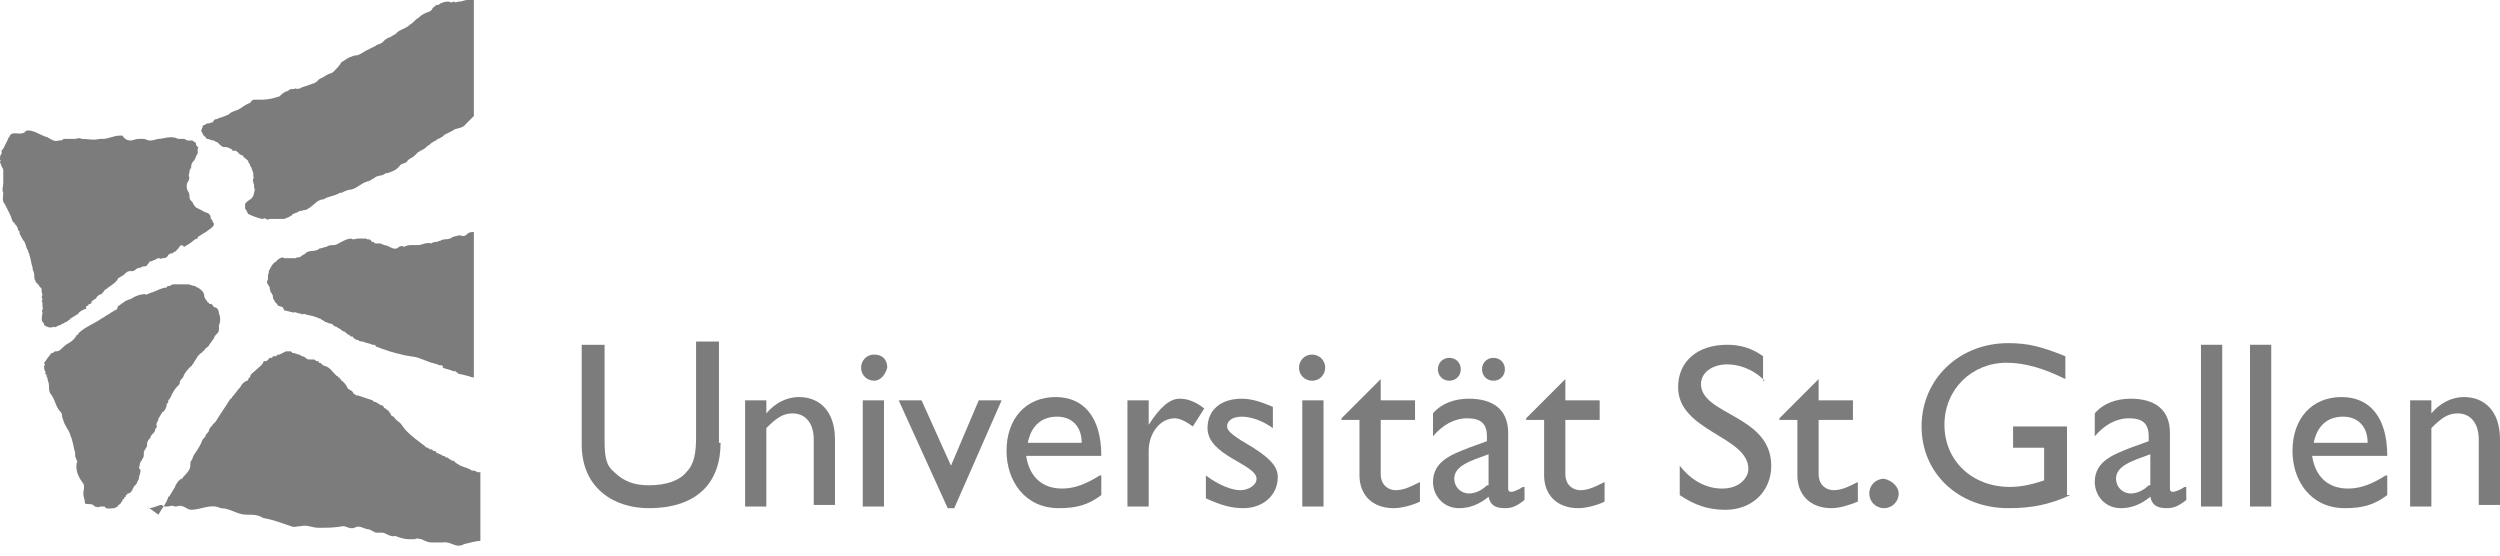
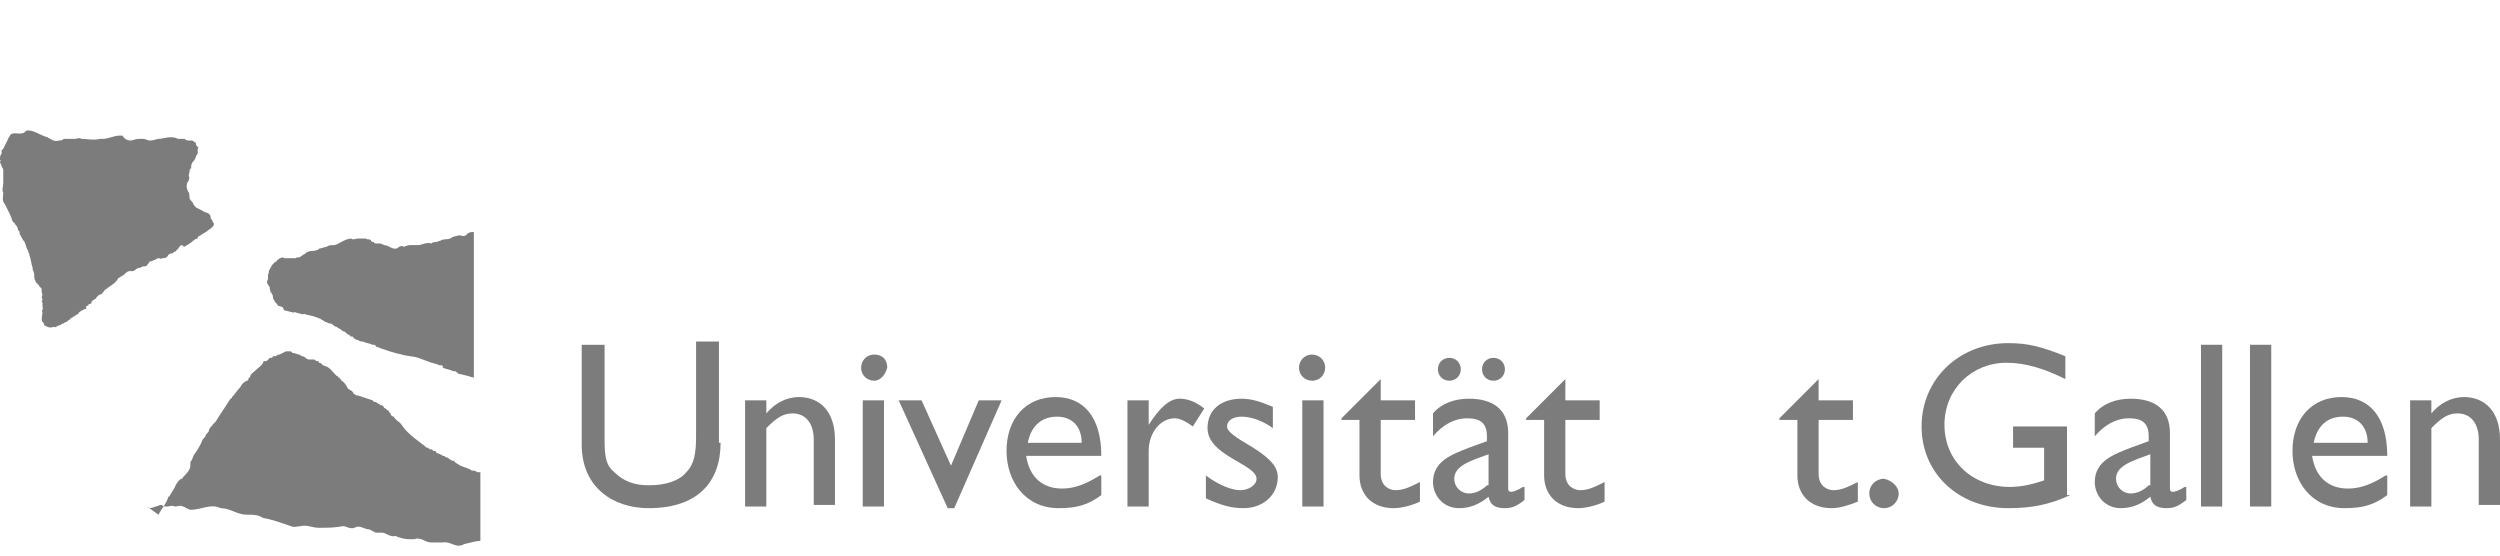
<svg xmlns="http://www.w3.org/2000/svg" version="1.1" id="Layer_1" x="0px" y="0px" viewBox="0 0 153 34" style="enable-background:new 0 0 153 34;" xml:space="preserve">
  <style type="text/css">
	.st0{fill:#7C7C7C;}
</style>
  <g>
    <g>
      <g>
        <path class="st0" d="M10.9,8.5c0.2,0,0.3,0,0.4,0c0.1,0.1,0.2,0.1,0.3,0.1c0,0,0,0,0.1,0c0.1,0,0.1,0,0.2,0.1     C12,8.7,12,8.8,12,8.9c0.1,0,0,0,0.1,0.1c0.1,0,0,0.1,0,0.1c0,0,0,0.2,0,0.3C12,9.5,12,9.6,11.9,9.8c-0.1,0.1-0.2,0.2-0.2,0.4     c0,0,0,0,0,0.1c-0.1,0-0.1,0.2-0.1,0.2c0,0.1-0.1,0.2,0,0.4c-0.1,0.1,0,0.2-0.1,0.2c-0.1,0.2-0.1,0.4,0,0.6     c0.1,0.1,0.1,0.3,0.1,0.4c0,0.1,0.1,0.2,0.2,0.3c0,0.1,0.2,0.3,0.2,0.3l0.2,0.1l0,0c0,0,0.2,0.1,0.2,0.1c0.1,0.1,0.3,0.1,0.4,0.2     c0.1,0.1,0.1,0.2,0.1,0.3c0.1,0,0.1,0.2,0.2,0.3c0,0.2-0.4,0.4-0.5,0.5c-0.2,0.1-0.3,0.2-0.5,0.3l0,0.1c-0.2,0-0.3,0.2-0.5,0.3     c-0.1,0.1-0.2,0.1-0.3,0.2c-0.1,0-0.1-0.1-0.2-0.1c-0.2,0.1-0.1,0.2-0.3,0.3c0,0.1-0.1,0.1-0.1,0.1c0,0-0.1,0-0.1,0.1     c-0.1,0-0.2,0-0.3,0.1c-0.1,0.2-0.2,0.2-0.4,0.2c0,0.1-0.1,0-0.2,0c-0.1,0-0.2,0.1-0.2,0.1c-0.1,0-0.2,0.1-0.3,0.1     c-0.1,0-0.1,0.2-0.2,0.2c0,0.1-0.1,0.1-0.2,0.1c-0.1,0-0.2,0.1-0.3,0.1c-0.1,0-0.2,0.1-0.2,0.1c-0.1,0.1-0.2,0.1-0.3,0.1     C8,16.5,8,16.6,7.9,16.6c-0.1,0-0.2,0.1-0.3,0.2c-0.1,0.1-0.2,0.1-0.3,0.2c-0.1,0-0.1,0.1-0.1,0.1c-0.2,0.3-0.5,0.4-0.7,0.6     c-0.1,0-0.1,0.1-0.2,0.2c-0.1,0,0,0.1-0.1,0.1C6.1,18,6,18.1,5.9,18.2c0,0.1-0.1,0.1-0.1,0.1c-0.1,0.1-0.2,0.1-0.2,0.2l0,0     c0,0.1-0.1,0.1-0.1,0.1c-0.1,0-0.1,0.1-0.1,0.1c-0.1,0-0.2,0.1-0.1,0.2C5.1,18.9,5.1,19,5,19c-0.1,0.1-0.2,0.1-0.2,0.2     c-0.2,0.1-0.3,0.2-0.5,0.3c0,0.1-0.2,0.1-0.2,0.2c-0.1,0-0.1,0-0.2,0.1c-0.1,0-0.1,0-0.2,0.1c-0.2,0-0.3,0.2-0.4,0.1     C3,20.1,2.9,20,2.7,19.9c0-0.1,0-0.1-0.1-0.2c-0.1-0.2,0-0.4,0-0.6c-0.1-0.1,0.1-0.2,0-0.3c0-0.1,0-0.2,0-0.3c-0.1,0,0-0.1,0-0.2     c-0.1-0.1,0-0.2,0-0.3c-0.1-0.1,0-0.3-0.1-0.4c-0.1,0-0.1-0.2-0.2-0.2c0-0.1-0.1-0.1-0.1-0.1c0-0.1-0.1-0.2-0.1-0.3     c0-0.2,0-0.3-0.1-0.5c0-0.1,0-0.1,0-0.1c-0.1-0.3-0.1-0.5-0.2-0.8c0-0.1-0.1-0.2-0.1-0.3c-0.1-0.1-0.1-0.3-0.2-0.5     c-0.1-0.1-0.2-0.3-0.3-0.5c0-0.1,0-0.2-0.1-0.2c0-0.2-0.1-0.3-0.2-0.4c0-0.1-0.1-0.1-0.1-0.1c-0.1-0.2-0.1-0.3-0.2-0.5     c-0.1-0.2-0.2-0.4-0.3-0.6c-0.2-0.2-0.1-0.5-0.1-0.7c-0.1-0.2,0-0.4,0-0.6c0-0.2,0-0.5,0-0.7c0-0.1,0-0.2-0.1-0.3     c0-0.1-0.1-0.2-0.1-0.3C0,9.9,0.1,9.8,0,9.8C0,9.6,0,9.5,0.1,9.4c0-0.1,0-0.1,0-0.2c0,0,0.1-0.1,0.1-0.1c0.1-0.2,0.2-0.4,0.3-0.6     c0-0.1,0.1-0.1,0.1-0.2c0.2-0.3,0.6,0,0.9-0.2C1.6,8,1.6,8,1.6,8c0.4-0.1,0.9,0.3,1.3,0.4c0.2,0.1,0.4,0.3,0.7,0.2     c0.1,0,0.2,0,0.3-0.1c0.2,0,0.5,0,0.7,0c0.1,0,0.2-0.1,0.4,0l0,0c0.4,0,0.7,0.1,1.1,0c0.1,0,0.1,0,0.2,0c0.3,0,0.7-0.2,1-0.2     c0.1,0,0.1,0,0.2,0C7.6,8.5,7.8,8.6,8,8.6c0.1,0,0.3-0.1,0.5-0.1c0.1,0,0.2,0,0.3,0c0.1,0,0.2,0.1,0.4,0.1l0,0     c0.2,0,0.4-0.1,0.5-0.1c0.2,0,0.5-0.1,0.7-0.1C10.6,8.4,10.7,8.4,10.9,8.5z" />
        <g>
          <path class="st0" d="M28.5,14.4c-0.1,0.1-0.3,0-0.4,0l-0.4,0.1l0,0c-0.2,0.2-0.5,0.1-0.7,0.2c-0.1,0.1-0.2,0-0.2,0.1      c-0.1,0-0.3,0-0.4,0.1c-0.3-0.1-0.6,0.1-0.8,0.1L25.1,15c-0.2,0-0.3,0.1-0.4,0.1c-0.1-0.1-0.3,0-0.4,0.1      c-0.3,0.1-0.5-0.2-0.8-0.2c-0.1-0.1-0.1,0-0.2-0.1c0,0-0.1,0-0.1,0c-0.1,0-0.2,0-0.2,0c-0.1,0-0.1-0.1-0.2-0.1      c-0.1,0-0.1-0.1-0.1-0.1c-0.1-0.1-0.2,0-0.3-0.1l-0.4,0l0,0c0,0-0.1,0-0.1,0c-0.1,0-0.3,0.1-0.4,0c-0.2,0-0.4,0.1-0.6,0.2      c-0.2,0.1-0.3,0.2-0.5,0.2c-0.1,0-0.3,0-0.4,0.1c-0.1,0-0.3,0.1-0.4,0.1c-0.1,0-0.1,0.1-0.2,0.1c-0.2,0.1-0.5,0-0.7,0.2      c-0.1,0.1-0.2,0.1-0.3,0.2c-0.1,0.1-0.2,0-0.3,0.1c-0.1,0-0.2,0-0.3,0c-0.1,0-0.1,0-0.2,0c-0.1,0-0.1,0-0.2,0      c-0.1-0.1-0.3,0-0.4,0.1c-0.1,0,0,0.1-0.1,0.1c-0.2,0.1-0.3,0.3-0.4,0.5c-0.1,0.1,0,0.2-0.1,0.3l0,0.3c-0.2,0.3,0.2,0.4,0.1,0.6      c0.1,0.1,0,0.2,0.1,0.2l0.1,0.2c0,0.1,0,0.2,0.1,0.3c0,0.1,0.2,0.2,0.2,0.3l0.3,0.1l0.1,0.2c0.2,0,0.3,0.1,0.5,0.1      c0,0,0,0.1,0.1,0c0.1,0,0.3,0.1,0.4,0.1c0.1,0,0.1,0.1,0.2,0c0.2,0.1,0.5,0.1,0.7,0.2l0,0c0.1,0,0.2,0.1,0.3,0.1      c0.1,0.1,0.2,0.1,0.3,0.2c0.1,0,0.2,0.1,0.3,0.1c0.2,0,0.2,0.2,0.4,0.2c0.1,0.1,0.2,0.1,0.3,0.2c0.1,0.1,0.2,0.1,0.2,0.1      c0.1,0.1,0.2,0.2,0.3,0.2c0,0.1,0.1,0.1,0.2,0.1c0,0.1,0.1,0.1,0.2,0.2l0,0l0.1,0c0.1,0.1,0.2,0.1,0.3,0.1      c0.2,0.1,0.4,0.1,0.6,0.2l0,0c0.1,0,0.2,0,0.2,0.1c0.5,0.2,1.1,0.4,1.6,0.5c0.3,0.1,0.7,0.1,1,0.2c0.3,0.1,0.5,0.2,0.8,0.3      c0.1,0,0.3,0.1,0.4,0.1c0,0.1,0.2,0,0.3,0.1c0,0,0,0,0,0.1c0.2,0.1,0.4,0.1,0.6,0.2c0.1,0,0.1,0.1,0.1,0c0.1,0,0.1,0.1,0.2,0.1      c0,0,0,0,0,0c0,0.1,0.2,0.1,0.2,0.1l0.4,0.1c0.1,0,0.2,0.1,0.4,0.1v-8.9C28.8,14.2,28.7,14.2,28.5,14.4z" />
        </g>
      </g>
      <g>
-         <path class="st0" d="M8.5,28.6c0.1-0.1,0-0.2,0.1-0.3c0-0.1,0.1-0.1,0.1-0.2c0.1-0.1,0.1-0.2,0.1-0.3c0,0,0-0.1,0-0.1     c0-0.1,0.1-0.2,0.2-0.4c0,0,0-0.1,0-0.1c0-0.2,0.1-0.3,0.2-0.4l0,0c0-0.1,0.1-0.2,0.1-0.2c0.1-0.1,0.2-0.2,0.2-0.3     c0-0.1,0.1-0.1,0.1-0.2c-0.1-0.2,0.1-0.3,0.1-0.5v0c0.1-0.1,0.1-0.2,0.2-0.3c0,0,0-0.1,0.1-0.1c0.1-0.1,0.2-0.3,0.2-0.4     c0,0,0,0,0-0.1c0.1,0,0.1-0.1,0.1-0.2c0.2-0.2,0.2-0.4,0.3-0.5c0.1-0.2,0.2-0.3,0.3-0.4c0.1-0.1,0.1-0.1,0.1-0.2     c0-0.1,0.1-0.2,0.2-0.3c0.1-0.3,0.3-0.5,0.5-0.7c0.1,0,0-0.1,0.1-0.1c0.1-0.2,0.2-0.3,0.3-0.5c0.1-0.1,0.1-0.1,0.2-0.2     c0,0,0.1,0,0.1-0.1c0.1,0,0.1-0.1,0.1-0.1c0.1,0,0,0,0.1-0.1l0,0c0,0,0,0,0,0c0,0,0,0,0,0c0,0,0.2-0.1,0.2-0.2     c0.1-0.1,0.2-0.3,0.3-0.4c0-0.1,0.1-0.2,0.2-0.3c0.1-0.1,0.1-0.2,0.1-0.3c0-0.1,0-0.1,0-0.2c0.1-0.2,0.1-0.5,0-0.7     c0-0.2-0.1-0.4-0.3-0.4c-0.1-0.1-0.1-0.2-0.2-0.2c0,0,0,0,0,0c0,0,0,0-0.1,0c0,0,0,0,0,0c0,0,0,0,0,0c0,0,0,0,0,0c0,0,0,0,0,0     c0,0,0-0.1-0.1-0.1c0-0.1-0.2-0.2-0.2-0.4c0-0.2-0.2-0.4-0.4-0.5c-0.1,0-0.1-0.1-0.2-0.1c-0.1,0-0.3-0.1-0.4-0.1c0,0,0,0,0,0l0,0     c-0.2,0-0.2,0-0.4,0c-0.1,0-0.2,0-0.3,0c0,0-0.1,0-0.1,0l0,0c-0.1,0-0.2,0-0.3,0.1c-0.1,0-0.2,0-0.2,0.1c-0.3,0-0.6,0.2-0.9,0.3     c-0.1,0-0.2,0.1-0.3,0.1c0,0,0,0.1-0.1,0C8.6,18,8.3,18.1,8,18.3c-0.1,0-0.2,0.1-0.3,0.1c-0.1,0.1-0.3,0.2-0.4,0.3     c-0.1,0-0.1,0.1-0.1,0.1C7.2,18.9,7.1,19,7,19c-0.1,0.1-0.2,0.1-0.3,0.2c-0.2,0.1-0.3,0.2-0.5,0.3c-0.4,0.3-1,0.5-1.4,0.9     c0,0,0,0.1-0.1,0.1c-0.1,0.2-0.3,0.4-0.5,0.5c-0.2,0.1-0.4,0.3-0.5,0.4c-0.1,0.1-0.2,0.1-0.3,0.1c-0.1,0-0.1,0.1-0.2,0.1     c-0.1,0-0.1,0.1-0.2,0.2c-0.1,0.1-0.2,0.3-0.3,0.4c0,0.1,0.1,0.1,0,0.2c0,0.2,0,0.2,0.1,0.4c0,0-0.1,0.1,0,0.1     c0.1,0,0,0.2,0.1,0.2c0,0.2,0.1,0.3,0.1,0.5C3,23.8,3,24,3.1,24.1c0.3,0.4,0.3,0.8,0.6,1.1c0.1,0.1,0.1,0.2,0.1,0.3l0.1,0.3     c0.1,0.3,0.3,0.5,0.4,0.8c0,0.1,0.1,0.2,0.1,0.3c0.1,0.3,0.1,0.5,0.2,0.8c0,0,0,0.1,0,0.2c0,0.1,0.1,0.2,0.1,0.3     c0,0,0.1,0.1,0,0.1c-0.1,0.5,0.1,0.9,0.4,1.3c0.1,0.2,0,0.4,0,0.6c0,0.2,0.1,0.4,0.1,0.6c0.1,0.1,0.3,0,0.5,0.1c0,0,0,0,0.1,0.1     h0l0,0h0c0,0,0,0,0,0c0.1,0,0.3,0.1,0.3,0c0.1,0,0.2,0,0.3,0c0.1,0.2,0.4,0.1,0.6,0.1c0,0,0.2-0.1,0.2-0.1c0-0.1,0.1-0.1,0.2-0.2     c0-0.1,0.1-0.1,0.1-0.2c0-0.1,0.1,0,0.1-0.1c0-0.1,0.1-0.1,0.1-0.1c0,0,0-0.1,0-0.1c0.1,0,0.1-0.1,0.1-0.1C8,30.2,8,30.1,8.1,30     c0-0.1,0.1-0.2,0.1-0.2c0,0,0-0.1,0.1-0.1c0-0.1,0.1-0.1,0.1-0.2c0,0,0,0,0,0l0.1-0.2c0-0.2,0.1-0.3,0.1-0.5     C8.6,28.7,8.5,28.7,8.5,28.6z" />
        <path class="st0" d="M9,31l0.1,0.1c0.3,0,0.6-0.2,0.8-0.2c0.1,0.1,0.2,0.1,0.3,0.1c0.2,0,0.3-0.1,0.5,0c0.2,0,0.3-0.1,0.5,0     c0.1,0,0.3,0.2,0.5,0.2c0.6,0,1.2-0.4,1.8-0.1c0.6,0,1,0.4,1.6,0.4c0,0,0.1,0,0.1,0c0.3,0,0.6,0,0.9,0.2c0.6,0.1,1.1,0.3,1.7,0.5     c0.2,0.1,0.4,0,0.6,0c0.4-0.1,0.7,0.1,1.1,0.1l0.1,0c0.4,0,0.9,0,1.4-0.1c0.2,0,0.4,0.2,0.7,0.1c0.3-0.2,0.6,0.1,0.9,0.1l0.4,0.2     c0.1,0,0.2,0,0.4,0c0.2,0,0.5,0.3,0.8,0.2c0.2,0.1,0.6,0.2,0.8,0.2c0.1,0,0.3,0,0.4,0c0.1-0.1,0.3,0,0.4,0     c0.2,0.1,0.4,0.2,0.6,0.2l0.7,0c0.5-0.1,0.8,0.4,1.3,0.1c0.4-0.1,0.8-0.2,1-0.2l0-4.2c0,0-0.1,0-0.1,0c0,0-0.1,0-0.1,0     c-0.1-0.1-0.2-0.1-0.3-0.1c-0.1,0-0.1-0.1-0.2-0.1c-0.2-0.1-0.3-0.1-0.5-0.2c0,0,0,0,0,0c-0.1,0-0.1-0.1-0.2-0.1c0,0,0,0,0,0     c-0.1-0.1-0.2-0.1-0.2-0.2c0,0,0,0,0,0c0,0,0,0,0,0c0,0-0.1,0-0.1,0c-0.1,0-0.1-0.1-0.2-0.1c0,0,0,0,0,0c0,0,0,0,0,0c0,0,0,0,0,0     c0,0,0,0,0,0c0,0,0,0,0,0c0,0,0,0,0,0c0,0,0,0,0,0c0,0-0.1-0.1-0.1-0.1c0,0,0,0-0.1,0c-0.1-0.1-0.1-0.1-0.2-0.1     c-0.1-0.1-0.2-0.1-0.4-0.2c0,0,0-0.1-0.1-0.1c0,0,0,0-0.1,0c0,0,0-0.1-0.1-0.1c0,0-0.1,0-0.1,0c0-0.1-0.1,0-0.1-0.1c0,0,0,0,0,0     c0,0,0,0,0,0c-0.1,0-0.1,0-0.2-0.1c-0.4-0.3-0.8-0.6-1.1-0.9c-0.2-0.2-0.3-0.4-0.4-0.5c-0.1-0.1-0.3-0.2-0.4-0.4     c-0.1,0-0.2-0.1-0.2-0.2c0,0,0,0,0,0c0,0,0,0,0,0c0,0,0,0,0,0c0,0-0.1-0.1-0.1-0.1c0,0,0,0,0,0c0,0,0-0.1-0.1-0.1c0,0,0,0,0,0     c0,0,0,0,0,0c0,0,0,0,0,0c0,0-0.1-0.1-0.1-0.1c0,0,0,0,0,0c-0.1,0-0.1-0.1-0.2-0.2c0,0,0,0-0.1,0c-0.1-0.1-0.2-0.1-0.3-0.2     c0,0,0,0,0,0c0,0,0,0,0,0c0,0-0.1,0-0.1,0c0,0-0.1-0.1-0.1-0.1c0,0,0,0,0,0c0,0,0,0,0,0c-0.3-0.1-0.6-0.2-0.9-0.3c0,0,0,0-0.1,0     c0,0,0,0,0,0l0,0c0,0,0,0,0,0c0,0,0,0,0,0c0,0,0,0,0,0c0,0,0,0,0,0c-0.1-0.1-0.2-0.1-0.2-0.2c0,0,0,0,0,0c0,0,0,0,0,0     c0,0,0,0,0,0c0,0-0.1-0.1-0.1-0.1c-0.1,0-0.1-0.1-0.2-0.1c0,0,0,0,0,0c-0.1-0.2-0.2-0.4-0.4-0.5c0,0,0-0.1-0.1-0.1     c0-0.1,0-0.1-0.1-0.1c0-0.1-0.1-0.1-0.1-0.1c0,0-0.1-0.1-0.1-0.1c0,0,0,0,0,0c-0.2-0.2-0.3-0.4-0.6-0.5c-0.1,0-0.2-0.1-0.3-0.2     c0,0-0.1,0-0.1,0c0,0,0,0,0,0c0,0,0,0,0-0.1c0,0,0,0,0,0c0,0,0,0,0,0c0,0,0,0,0,0c0,0,0,0-0.1,0c-0.1,0-0.1-0.1-0.2-0.1     c0,0,0,0,0,0c0,0,0,0,0,0c0,0,0,0,0,0c0,0,0,0,0,0l0,0c0,0,0,0,0,0l-0.2,0c0,0,0,0-0.1,0c0,0-0.1,0-0.2-0.1c0,0-0.1-0.1-0.2-0.1     c-0.1,0-0.1-0.1-0.2-0.1c-0.1,0-0.2-0.1-0.4-0.1c0,0-0.1-0.1-0.1-0.1c0,0-0.2,0-0.3,0c-0.2,0.1-0.2,0.1-0.4,0.2c0,0-0.1,0-0.1,0     c-0.1,0.1-0.1,0.1-0.2,0.1c0,0,0,0-0.1,0c0,0,0,0.1-0.1,0.1c0,0-0.1,0-0.1,0c-0.1,0.1-0.1,0.2-0.3,0.2c-0.1,0-0.1,0.1-0.1,0.1     c-0.1,0.2-0.3,0.3-0.5,0.5c-0.1,0.1-0.3,0.2-0.3,0.4c0,0-0.1,0-0.1,0.1c0,0.1-0.1,0.1-0.1,0.1c-0.2,0.1-0.3,0.2-0.4,0.4     c-0.2,0.2-0.3,0.4-0.5,0.6c0,0,0,0.1-0.1,0.1c-0.3,0.5-0.6,0.9-0.9,1.4l-0.2,0.2c0,0,0,0.1-0.1,0.1c0,0.1-0.1,0.1-0.1,0.2     c0,0.1-0.1,0.2-0.2,0.3c0,0.1-0.1,0.2-0.2,0.3c-0.1,0.3-0.3,0.6-0.5,0.9c-0.1,0.1-0.1,0.3-0.2,0.4c-0.1,0.1,0,0.3-0.1,0.5     c-0.1,0.2-0.2,0.3-0.4,0.5c0,0.1-0.1,0.1-0.1,0.1c-0.2,0.1-0.3,0.3-0.4,0.5c0,0.1-0.1,0.1-0.1,0.2c-0.1,0.1-0.1,0.2-0.2,0.3     c0,0.1-0.1,0.1-0.1,0.1c-0.1,0.4-0.4,0.7-0.6,1.1" />
      </g>
-       <path class="st0" d="M29,7.1V0c-0.1,0-0.2-0.1-0.4,0c-0.2,0-0.3,0.1-0.5,0.1c-0.2,0-0.2,0.1-0.3,0c-0.1,0-0.2,0.1-0.3,0    c-0.2,0-0.3,0-0.5,0.1c-0.1,0-0.1,0.1-0.2,0.1c-0.1,0-0.1,0-0.2,0.1c-0.2,0.1-0.1,0.2-0.3,0.3c-0.3,0.1-0.5,0.2-0.7,0.4    c-0.2,0.1-0.3,0.3-0.5,0.4c-0.3,0.3-0.7,0.3-0.9,0.6c-0.1,0-0.3,0.2-0.4,0.2c-0.1,0-0.1,0.1-0.2,0.1c-0.1,0.1-0.1,0.1-0.2,0.2    c-0.1,0.1-0.3,0.1-0.4,0.2c-0.2,0.1-0.4,0.2-0.6,0.3c-0.2,0.1-0.4,0.3-0.7,0.3c-0.1,0-0.2,0.1-0.3,0.1c-0.2,0.1-0.3,0.2-0.5,0.3    c-0.1,0.2-0.3,0.4-0.5,0.6c-0.1,0.1-0.3,0.1-0.4,0.2c-0.1,0-0.1,0.1-0.2,0.1c-0.1,0.1-0.3,0.1-0.4,0.3c-0.1,0-0.1,0.1-0.2,0.1    c-0.1,0-0.2,0.1-0.3,0.1c-0.2,0.1-0.4,0.1-0.5,0.2c-0.1,0-0.2,0.1-0.3,0c-0.1,0.1-0.3,0-0.4,0.1c-0.1,0.1-0.2,0.1-0.2,0.1    c-0.2,0.1-0.3,0.2-0.4,0.3c-0.3,0.1-0.7,0.2-1,0.2c-0.2,0-0.2,0-0.3,0c-0.1,0-0.2,0-0.2,0l0,0c-0.2,0-0.2,0.1-0.3,0.2    c-0.3,0.1-0.5,0.3-0.7,0.4c-0.2,0.1-0.4,0.1-0.6,0.3c-0.2,0.1-0.5,0.2-0.5,0.2c-0.1,0-0.2,0.1-0.3,0.1c-0.1,0-0.1,0.1-0.2,0.2    c0,0-0.1,0-0.1,0c-0.1,0.1-0.2,0-0.3,0.1c-0.1,0.1-0.2,0-0.2,0.2c-0.1,0.1,0,0.1-0.1,0.2c0.1,0.1,0.1,0.3,0.3,0.4    c0,0.1,0.1,0.1,0.1,0.1c0.1,0,0.2,0.1,0.4,0.1c0.1,0.1,0.2,0.1,0.2,0.1C13.5,8.9,13.6,9,13.7,9c0.2,0,0.2,0,0.4,0.1    c0,0,0.1,0,0.1,0.1c0.1,0,0.2,0.1,0.2,0c0.1,0.1,0.2,0.1,0.2,0.2c0.1,0,0.1,0.1,0.2,0.1c0.1,0,0.1,0.1,0.1,0.1    c0.1,0.1,0.3,0.2,0.3,0.3c0,0.1,0.1,0.1,0.1,0.2c0,0.1,0.1,0.1,0.1,0.2c0,0.1,0.1,0.2,0.1,0.3c0,0.1,0,0.2,0,0.2    c0.1,0.1-0.1,0.2,0,0.3c0,0,0,0,0,0.1c0.1,0.1,0,0.3,0.1,0.4L15.5,12c-0.1,0.1-0.1,0.2-0.2,0.2c-0.1,0.1-0.3,0.2-0.3,0.3    c0,0.1,0,0.2,0,0.3c0.1,0,0.1,0.2,0.2,0.3c0.2,0.1,0.7,0.3,0.9,0.3c0.1-0.1,0.1,0,0.2,0c0.1,0.1,0.1,0,0.2,0l0,0    c0.1,0,0.3,0,0.4,0c0.1,0,0.3,0,0.4,0l0.1,0c0.2-0.1,0.3-0.1,0.4-0.2c0.1,0,0.1-0.1,0.1-0.1c0.1,0,0.2-0.1,0.3-0.1    c0.1-0.1,0.2-0.1,0.3-0.1c0.1-0.1,0.2,0,0.3-0.1c0.4-0.2,0.6-0.6,1-0.6c0.3-0.2,0.7-0.2,1-0.4c0,0,0.1,0,0.1,0    c0.2-0.1,0.4-0.2,0.6-0.2c0.4-0.1,0.6-0.4,1-0.5c0.1,0,0.2-0.1,0.4-0.2c0.2-0.2,0.5-0.1,0.7-0.3l0.1,0c0.3-0.1,0.6-0.2,0.8-0.5    c0.1-0.1,0.3-0.1,0.4-0.2c0.1-0.2,0.3-0.2,0.5-0.4l0.2-0.2c0.1,0,0.1-0.1,0.2-0.1C26,9.1,26.1,9,26.2,8.9c0.1,0,0.2-0.2,0.3-0.2    c0.1-0.1,0.2-0.1,0.2-0.1c0-0.1,0.2-0.1,0.3-0.2c0.1,0,0.2-0.2,0.3-0.2L27.7,8c0.2-0.2,0.6-0.1,0.8-0.4C28.7,7.4,28.8,7.3,29,7.1" />
    </g>
    <g>
      <g>
        <path class="st0" d="M72.2,24.4c-0.6,0-1.2,0.5-1.9,1.6h0v-1.5H69V31h1.3v-3.4c0-1.1,0.7-2,1.6-2c0.3,0,0.7,0.2,1.1,0.5l0.7-1.1     C73.2,24.6,72.7,24.4,72.2,24.4z" />
      </g>
      <path class="st0" d="M44.1,27.1c0,2.4-1.4,4-4.4,4c-2.1,0-4.1-1.2-4.1-3.9v-6.1H37v5.8c0,1.1,0.1,1.6,0.6,2    c0.6,0.6,1.3,0.8,2.1,0.8c1.1,0,1.9-0.3,2.3-0.8c0.5-0.5,0.6-1.2,0.6-2.2v-5.8h1.4V27.1z" />
      <path class="st0" d="M46.9,25.3L46.9,25.3c0.5-0.6,1.2-1,2-1c1.2,0,2.2,0.8,2.2,2.6v4h-1.3v-4c0-1-0.5-1.6-1.3-1.6    c-0.6,0-1,0.3-1.6,0.9V31h-1.3v-6.5h1.3V25.3z" />
      <path class="st0" d="M54.1,31h-1.3v-6.5h1.3V31z M53.5,23.3c-0.4,0-0.8-0.3-0.8-0.8c0-0.4,0.3-0.8,0.8-0.8s0.8,0.3,0.8,0.8    C54.2,22.9,53.9,23.3,53.5,23.3z" />
      <path class="st0" d="M55,24.5h1.4l1.8,4l1.7-4h1.4l-2.9,6.6H58L55,24.5z" />
      <path class="st0" d="M62.9,27.1c0.2-1,0.8-1.6,1.8-1.6c0.9,0,1.5,0.6,1.5,1.6H62.9z M67.3,29.1c-0.8,0.5-1.5,0.8-2.3,0.8    c-1.2,0-2-0.7-2.2-2h4.6c0-2.4-1.1-3.6-2.8-3.6c-1.8,0-3,1.3-3,3.3c0,1.8,1.1,3.5,3.2,3.5c1.1,0,1.8-0.2,2.6-0.8V29.1z" />
      <path class="st0" d="M77.9,26.2c-0.7-0.5-1.4-0.7-1.9-0.7c-0.5,0-0.9,0.2-0.9,0.6c0,0.3,0.4,0.6,1.6,1.3c1.1,0.7,1.5,1.2,1.5,1.8    c0,1.1-0.9,1.9-2.1,1.9c-0.8,0-1.4-0.2-2.3-0.6v-1.4c0.8,0.6,1.6,0.9,2.1,0.9c0.5,0,1-0.3,1-0.7c0-0.9-3-1.4-3-3.1    c0-1.1,0.8-1.8,2.1-1.8c0.6,0,1.2,0.2,1.9,0.5V26.2z" />
      <path class="st0" d="M81,31h-1.3v-6.5H81V31z M80.3,23.3c-0.4,0-0.8-0.3-0.8-0.8c0-0.4,0.3-0.8,0.8-0.8c0.4,0,0.8,0.3,0.8,0.8    C81.1,22.9,80.8,23.3,80.3,23.3z" />
      <path class="st0" d="M84.5,24.5h2.1v1.2h-2.1V29c0,0.8,0.6,1,0.9,1c0.5,0,0.9-0.2,1.5-0.5v1.2c-0.4,0.2-1.1,0.4-1.6,0.4    c-1.4,0-2.1-0.9-2.1-2v-3.4h-1.1v-0.1l2.4-2.4V24.5z" />
      <path class="st0" d="M91,29.7c-0.3,0.3-0.7,0.5-1.1,0.5c-0.5,0-0.9-0.4-0.9-0.9c0-0.8,1-1.1,2.1-1.5V29.7z M88.7,21.9    c-0.4,0-0.7,0.3-0.7,0.7c0,0.4,0.3,0.7,0.7,0.7c0.4,0,0.7-0.3,0.7-0.7C89.4,22.2,89.1,21.9,88.7,21.9z M91.4,21.9    c-0.4,0-0.7,0.3-0.7,0.7c0,0.4,0.3,0.7,0.7,0.7c0.4,0,0.7-0.3,0.7-0.7C92.1,22.2,91.8,21.9,91.4,21.9z M93.2,29.8    c-0.3,0.2-0.6,0.3-0.7,0.3c-0.2,0-0.2-0.1-0.2-0.3v-3.3c0-1.5-1-2.1-2.4-2.1c-0.9,0-1.7,0.3-2.2,0.9v1.4c0.6-0.7,1.3-1.1,2.1-1.1    c0.8,0,1.2,0.3,1.2,1.1v0.3l-1.1,0.4c-1,0.4-2.2,0.8-2.2,2.1c0,0.8,0.6,1.6,1.6,1.6c0.6,0,1.2-0.2,1.8-0.7c0.1,0.5,0.4,0.7,1,0.7    c0.4,0,0.7-0.1,1.2-0.5V29.8z" />
      <path class="st0" d="M95.8,24.5h2.1v1.2h-2.1V29c0,0.8,0.6,1,0.9,1c0.5,0,0.9-0.2,1.5-0.5v1.2c-0.4,0.2-1.1,0.4-1.6,0.4    c-1.4,0-2.1-0.9-2.1-2v-3.4h-1.1v-0.1l2.4-2.4V24.5z" />
-       <path class="st0" d="M108,23.3c-0.8-0.8-1.7-1-2.3-1c-0.9,0-1.6,0.5-1.6,1.2c0,1.9,4.3,1.9,4.3,5c0,1.6-1.2,2.7-2.8,2.7    c-1.1,0-1.9-0.3-2.8-0.9v-1.8c0.7,0.9,1.6,1.4,2.6,1.4c1.1,0,1.6-0.7,1.6-1.2c0-2-4.3-2.3-4.3-5c0-1.6,1.2-2.6,3-2.6    c0.8,0,1.5,0.2,2.2,0.7V23.3z" />
      <path class="st0" d="M111.3,24.5h2.1v1.2h-2.1V29c0,0.8,0.6,1,0.9,1c0.5,0,0.9-0.2,1.5-0.5v1.2c-0.5,0.2-1.1,0.4-1.6,0.4    c-1.4,0-2.1-0.9-2.1-2v-3.4h-1.1v-0.1l2.4-2.4V24.5z" />
      <path class="st0" d="M116.2,30.2c0,0.5-0.4,0.9-0.9,0.9c-0.5,0-0.9-0.4-0.9-0.9c0-0.5,0.4-0.9,0.9-0.9    C115.8,29.4,116.2,29.8,116.2,30.2z" />
      <path class="st0" d="M126.7,30.3c-1.3,0.6-2.4,0.8-3.8,0.8c-3,0-5.3-2.1-5.3-5c0-2.9,2.3-5.1,5.3-5.1c1.2,0,2,0.2,3.5,0.8v1.4    c-1.2-0.6-2.4-1-3.6-1c-2.1,0-3.8,1.6-3.8,3.8c0,2.2,1.7,3.8,4,3.8c0.8,0,1.5-0.2,2.1-0.4v-2h-1.9v-1.3h3.3V30.3z" />
      <path class="st0" d="M131.5,29.7c-0.3,0.3-0.7,0.5-1.1,0.5c-0.5,0-0.9-0.4-0.9-0.9c0-0.8,1-1.1,2.1-1.5V29.7z M133.7,29.8    c-0.3,0.2-0.6,0.3-0.7,0.3c-0.2,0-0.2-0.1-0.2-0.3v-3.3c0-1.5-1-2.1-2.4-2.1c-0.9,0-1.7,0.3-2.2,0.9v1.4c0.6-0.7,1.3-1.1,2.1-1.1    c0.8,0,1.2,0.3,1.2,1.1v0.3l-1.1,0.4c-1,0.4-2.2,0.8-2.2,2.1c0,0.8,0.6,1.6,1.6,1.6c0.6,0,1.2-0.2,1.8-0.7c0.1,0.5,0.4,0.7,1,0.7    c0.4,0,0.7-0.1,1.2-0.5V29.8z" />
      <path class="st0" d="M136,31h-1.3v-9.9h1.3V31z" />
      <path class="st0" d="M139,31h-1.3v-9.9h1.3V31z" />
      <path class="st0" d="M141.6,27.1c0.2-1,0.8-1.6,1.8-1.6c0.9,0,1.5,0.6,1.5,1.6H141.6z M146,29.1c-0.8,0.5-1.5,0.8-2.3,0.8    c-1.2,0-2-0.7-2.2-2h4.6c0-2.4-1.1-3.6-2.8-3.6c-1.8,0-3,1.3-3,3.3c0,1.8,1.1,3.5,3.2,3.5c1.1,0,1.8-0.2,2.6-0.8V29.1z" />
      <path class="st0" d="M148.8,25.3L148.8,25.3c0.5-0.6,1.2-1,2-1c1.2,0,2.2,0.8,2.2,2.6v4h-1.3v-4c0-1-0.5-1.6-1.3-1.6    c-0.6,0-1,0.3-1.6,0.9V31h-1.3v-6.5h1.3V25.3z" />
    </g>
  </g>
</svg>